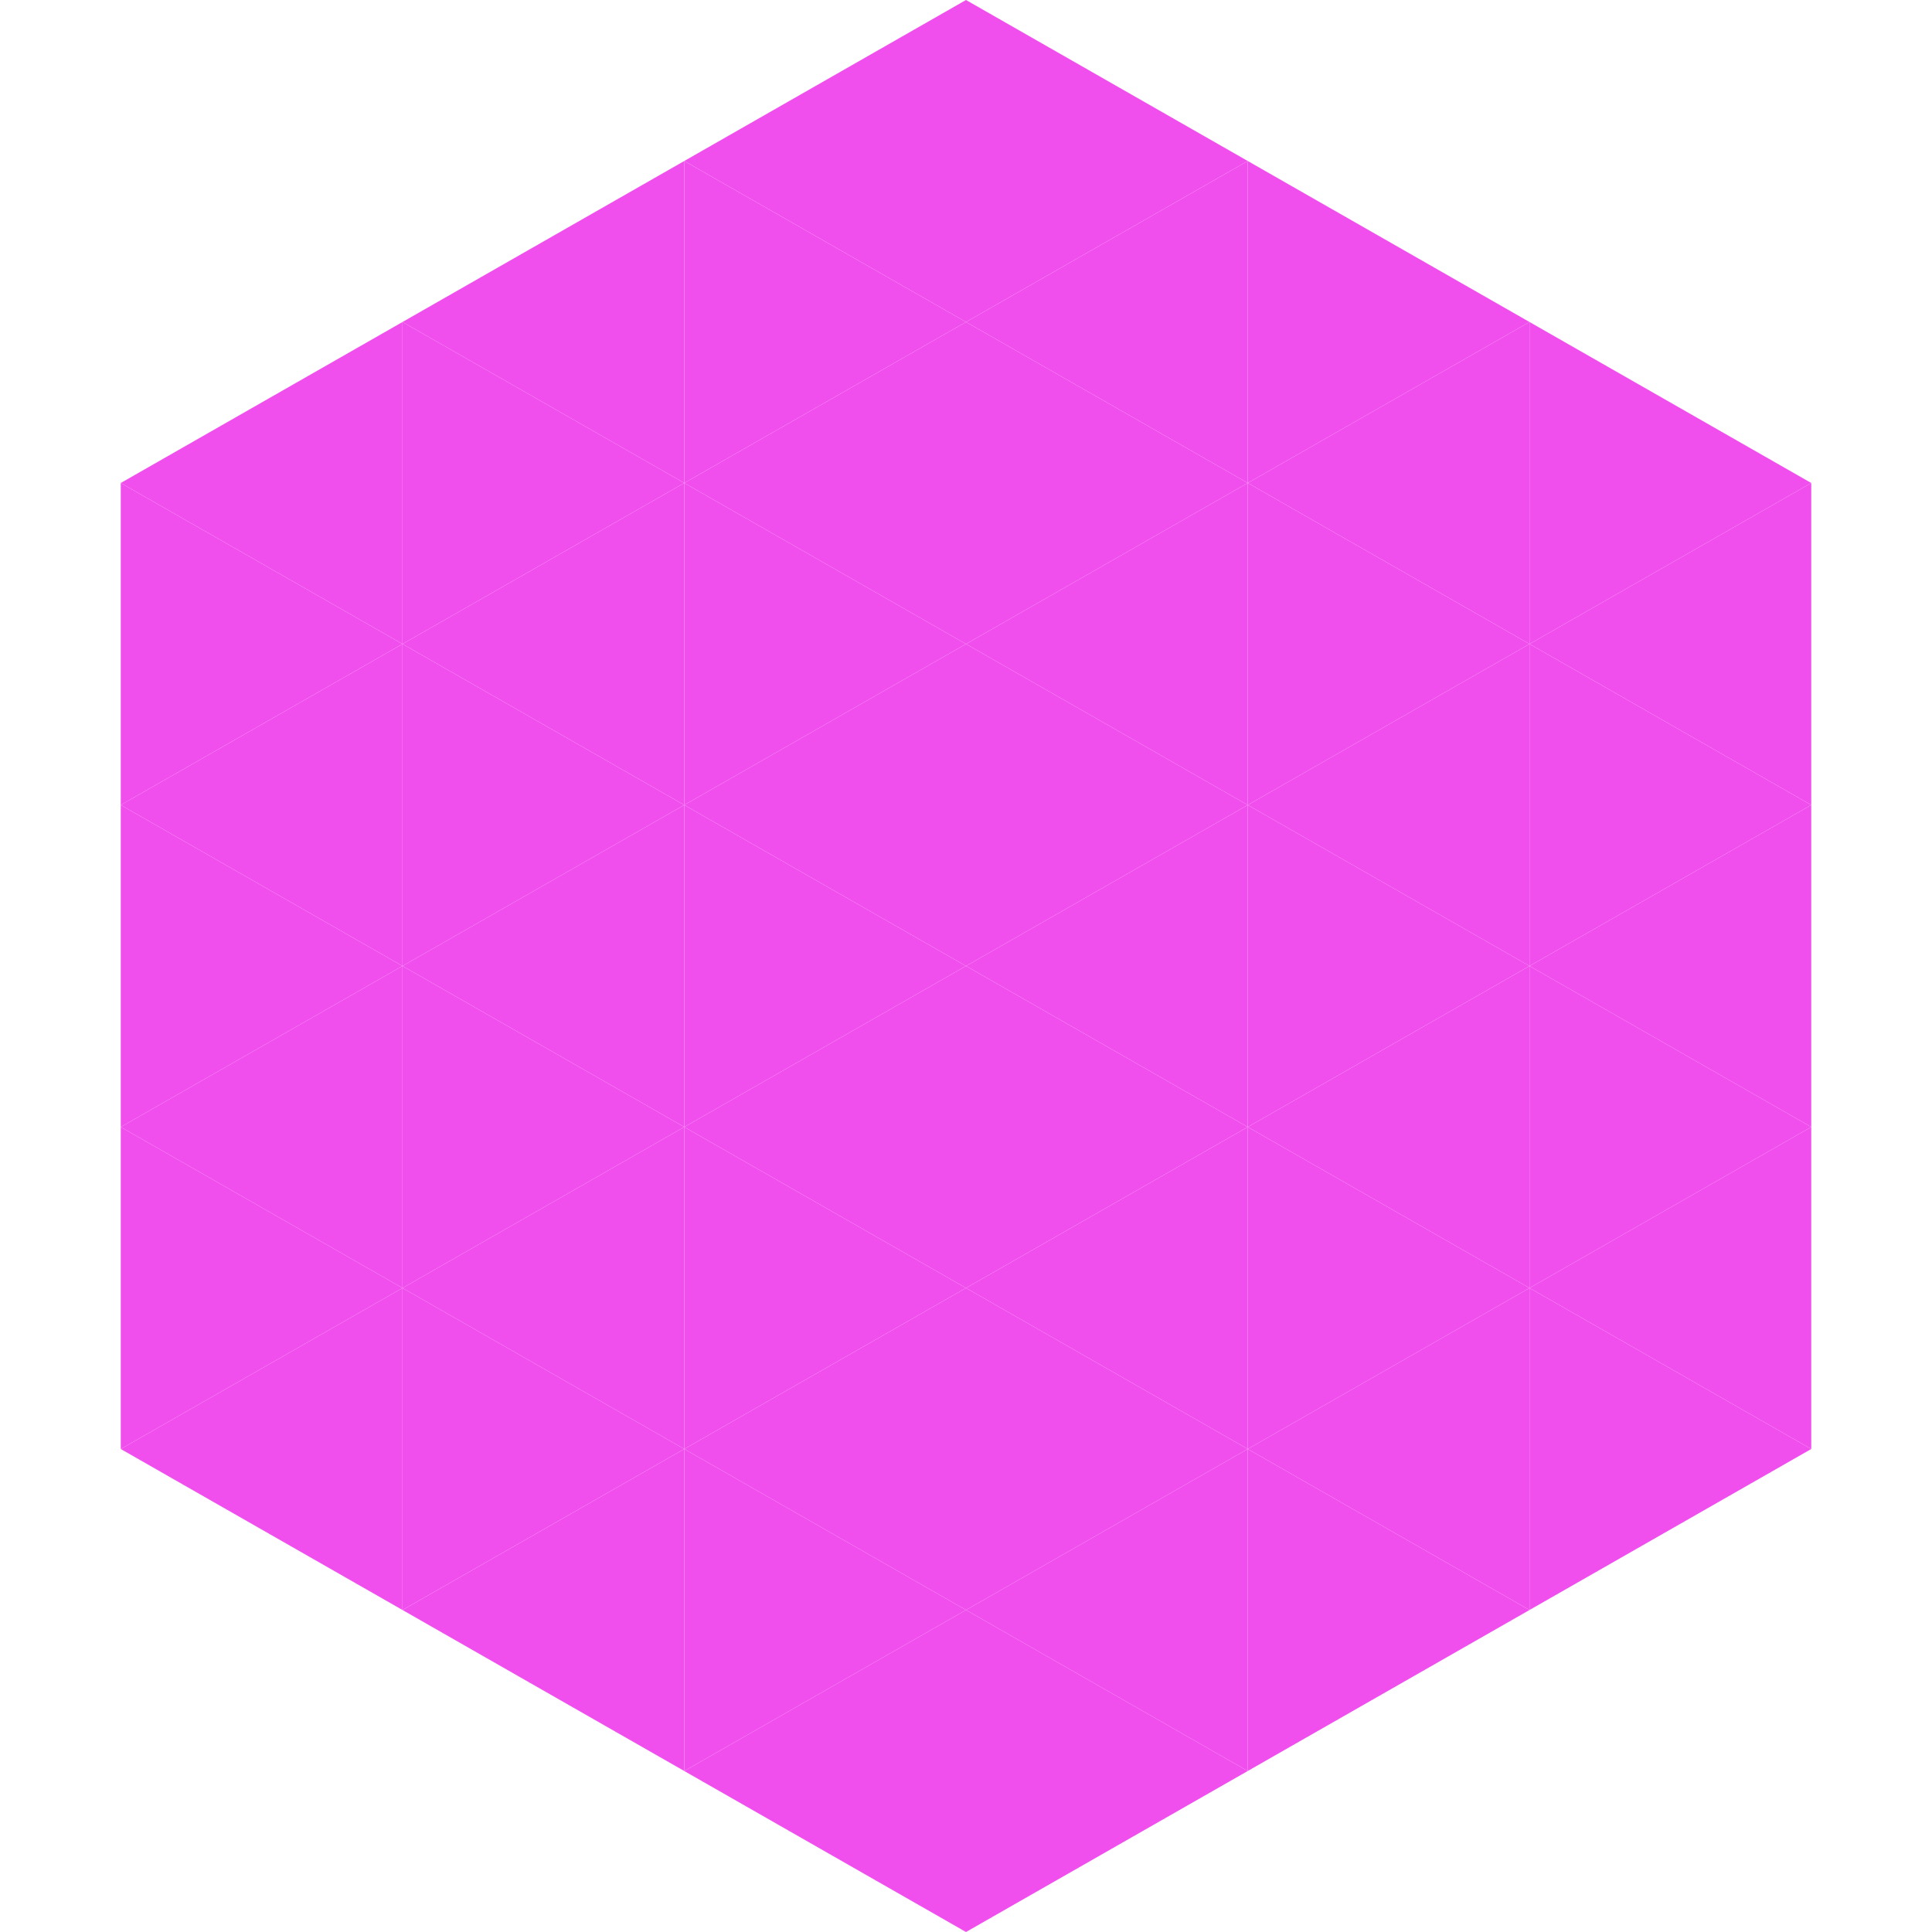
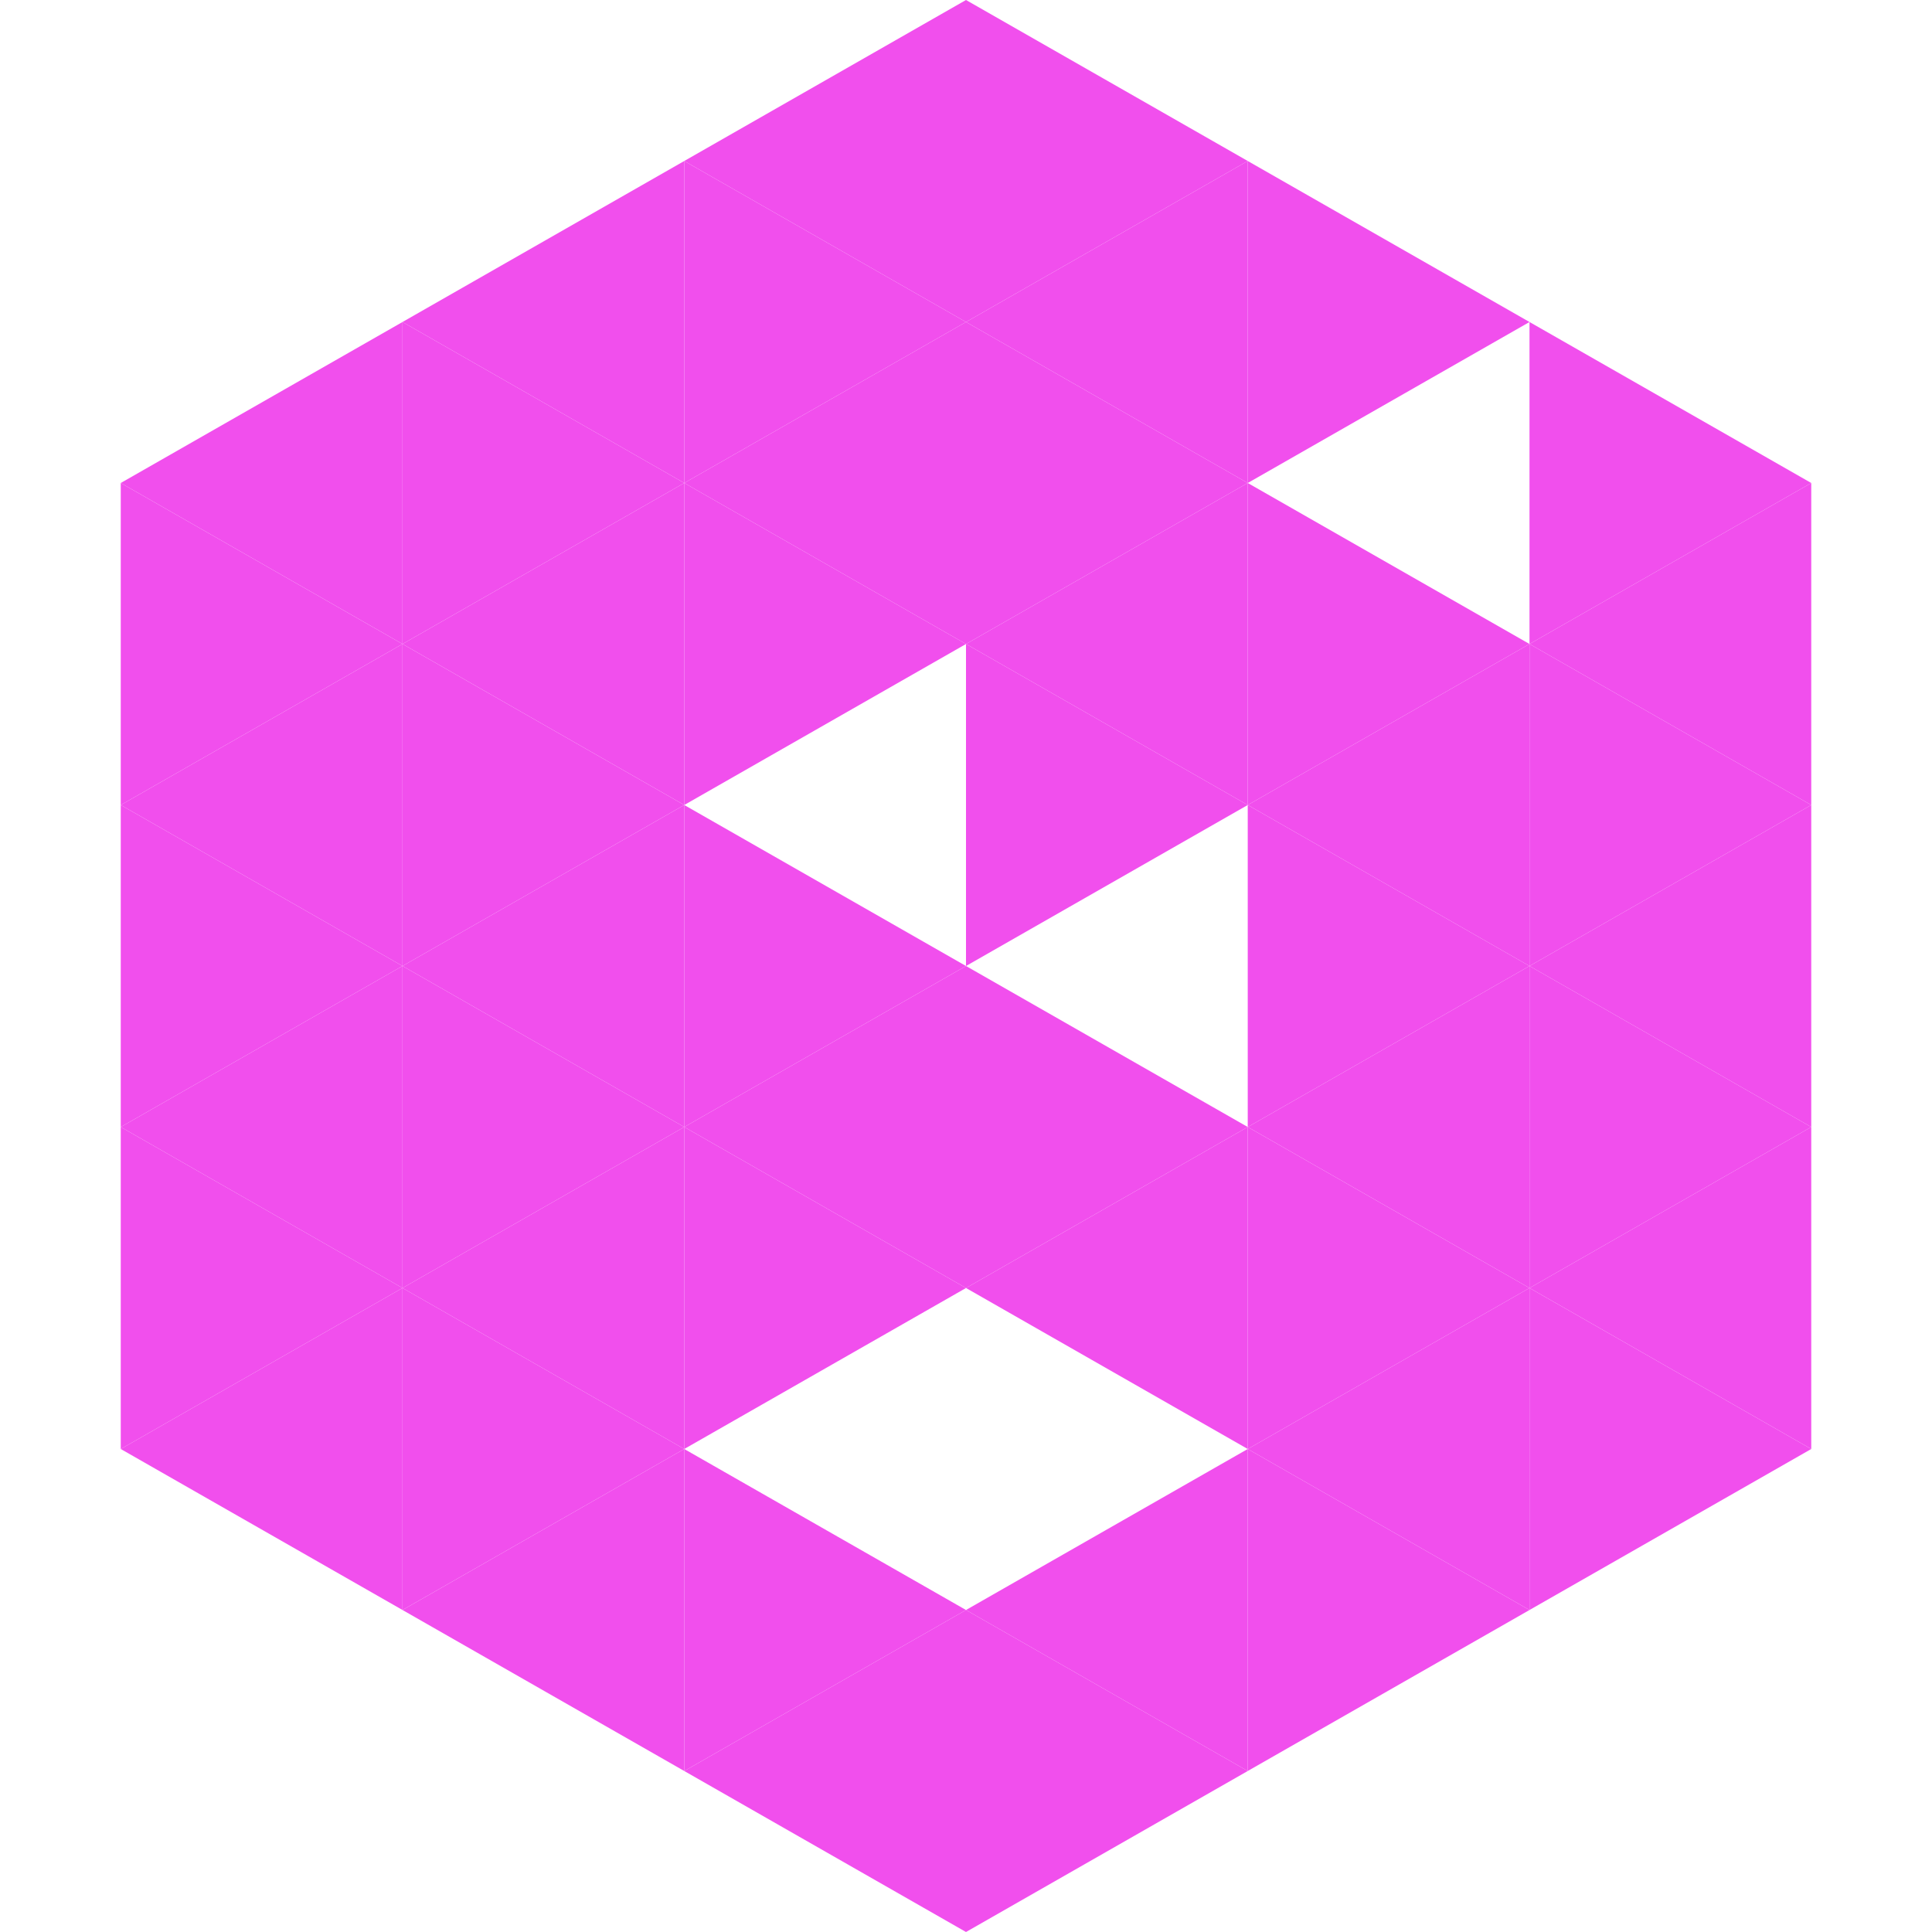
<svg xmlns="http://www.w3.org/2000/svg" width="240" height="240">
  <polygon points="50,40 15,60 50,80" style="fill:rgb(241,79,237)" />
  <polygon points="190,40 225,60 190,80" style="fill:rgb(241,79,237)" />
  <polygon points="15,60 50,80 15,100" style="fill:rgb(241,79,237)" />
  <polygon points="225,60 190,80 225,100" style="fill:rgb(241,79,237)" />
  <polygon points="50,80 15,100 50,120" style="fill:rgb(241,79,237)" />
  <polygon points="190,80 225,100 190,120" style="fill:rgb(241,79,237)" />
  <polygon points="15,100 50,120 15,140" style="fill:rgb(241,79,237)" />
  <polygon points="225,100 190,120 225,140" style="fill:rgb(241,79,237)" />
  <polygon points="50,120 15,140 50,160" style="fill:rgb(241,79,237)" />
  <polygon points="190,120 225,140 190,160" style="fill:rgb(241,79,237)" />
  <polygon points="15,140 50,160 15,180" style="fill:rgb(241,79,237)" />
  <polygon points="225,140 190,160 225,180" style="fill:rgb(241,79,237)" />
  <polygon points="50,160 15,180 50,200" style="fill:rgb(241,79,237)" />
  <polygon points="190,160 225,180 190,200" style="fill:rgb(241,79,237)" />
  <polygon points="15,180 50,200 15,220" style="fill:rgb(255,255,255); fill-opacity:0" />
  <polygon points="225,180 190,200 225,220" style="fill:rgb(255,255,255); fill-opacity:0" />
  <polygon points="50,0 85,20 50,40" style="fill:rgb(255,255,255); fill-opacity:0" />
  <polygon points="190,0 155,20 190,40" style="fill:rgb(255,255,255); fill-opacity:0" />
  <polygon points="85,20 50,40 85,60" style="fill:rgb(241,79,237)" />
  <polygon points="155,20 190,40 155,60" style="fill:rgb(241,79,237)" />
  <polygon points="50,40 85,60 50,80" style="fill:rgb(241,79,237)" />
-   <polygon points="190,40 155,60 190,80" style="fill:rgb(241,79,237)" />
  <polygon points="85,60 50,80 85,100" style="fill:rgb(241,79,237)" />
  <polygon points="155,60 190,80 155,100" style="fill:rgb(241,79,237)" />
  <polygon points="50,80 85,100 50,120" style="fill:rgb(241,79,237)" />
  <polygon points="190,80 155,100 190,120" style="fill:rgb(241,79,237)" />
  <polygon points="85,100 50,120 85,140" style="fill:rgb(241,79,237)" />
  <polygon points="155,100 190,120 155,140" style="fill:rgb(241,79,237)" />
  <polygon points="50,120 85,140 50,160" style="fill:rgb(241,79,237)" />
  <polygon points="190,120 155,140 190,160" style="fill:rgb(241,79,237)" />
  <polygon points="85,140 50,160 85,180" style="fill:rgb(241,79,237)" />
  <polygon points="155,140 190,160 155,180" style="fill:rgb(241,79,237)" />
  <polygon points="50,160 85,180 50,200" style="fill:rgb(241,79,237)" />
  <polygon points="190,160 155,180 190,200" style="fill:rgb(241,79,237)" />
  <polygon points="85,180 50,200 85,220" style="fill:rgb(241,79,237)" />
  <polygon points="155,180 190,200 155,220" style="fill:rgb(241,79,237)" />
  <polygon points="120,0 85,20 120,40" style="fill:rgb(241,79,237)" />
  <polygon points="120,0 155,20 120,40" style="fill:rgb(241,79,237)" />
  <polygon points="85,20 120,40 85,60" style="fill:rgb(241,79,237)" />
  <polygon points="155,20 120,40 155,60" style="fill:rgb(241,79,237)" />
  <polygon points="120,40 85,60 120,80" style="fill:rgb(241,79,237)" />
  <polygon points="120,40 155,60 120,80" style="fill:rgb(241,79,237)" />
  <polygon points="85,60 120,80 85,100" style="fill:rgb(241,79,237)" />
  <polygon points="155,60 120,80 155,100" style="fill:rgb(241,79,237)" />
-   <polygon points="120,80 85,100 120,120" style="fill:rgb(241,79,237)" />
  <polygon points="120,80 155,100 120,120" style="fill:rgb(241,79,237)" />
  <polygon points="85,100 120,120 85,140" style="fill:rgb(241,79,237)" />
-   <polygon points="155,100 120,120 155,140" style="fill:rgb(241,79,237)" />
  <polygon points="120,120 85,140 120,160" style="fill:rgb(241,79,237)" />
  <polygon points="120,120 155,140 120,160" style="fill:rgb(241,79,237)" />
  <polygon points="85,140 120,160 85,180" style="fill:rgb(241,79,237)" />
  <polygon points="155,140 120,160 155,180" style="fill:rgb(241,79,237)" />
-   <polygon points="120,160 85,180 120,200" style="fill:rgb(241,79,237)" />
-   <polygon points="120,160 155,180 120,200" style="fill:rgb(241,79,237)" />
  <polygon points="85,180 120,200 85,220" style="fill:rgb(241,79,237)" />
  <polygon points="155,180 120,200 155,220" style="fill:rgb(241,79,237)" />
  <polygon points="120,200 85,220 120,240" style="fill:rgb(241,79,237)" />
  <polygon points="120,200 155,220 120,240" style="fill:rgb(241,79,237)" />
  <polygon points="85,220 120,240 85,260" style="fill:rgb(255,255,255); fill-opacity:0" />
  <polygon points="155,220 120,240 155,260" style="fill:rgb(255,255,255); fill-opacity:0" />
</svg>